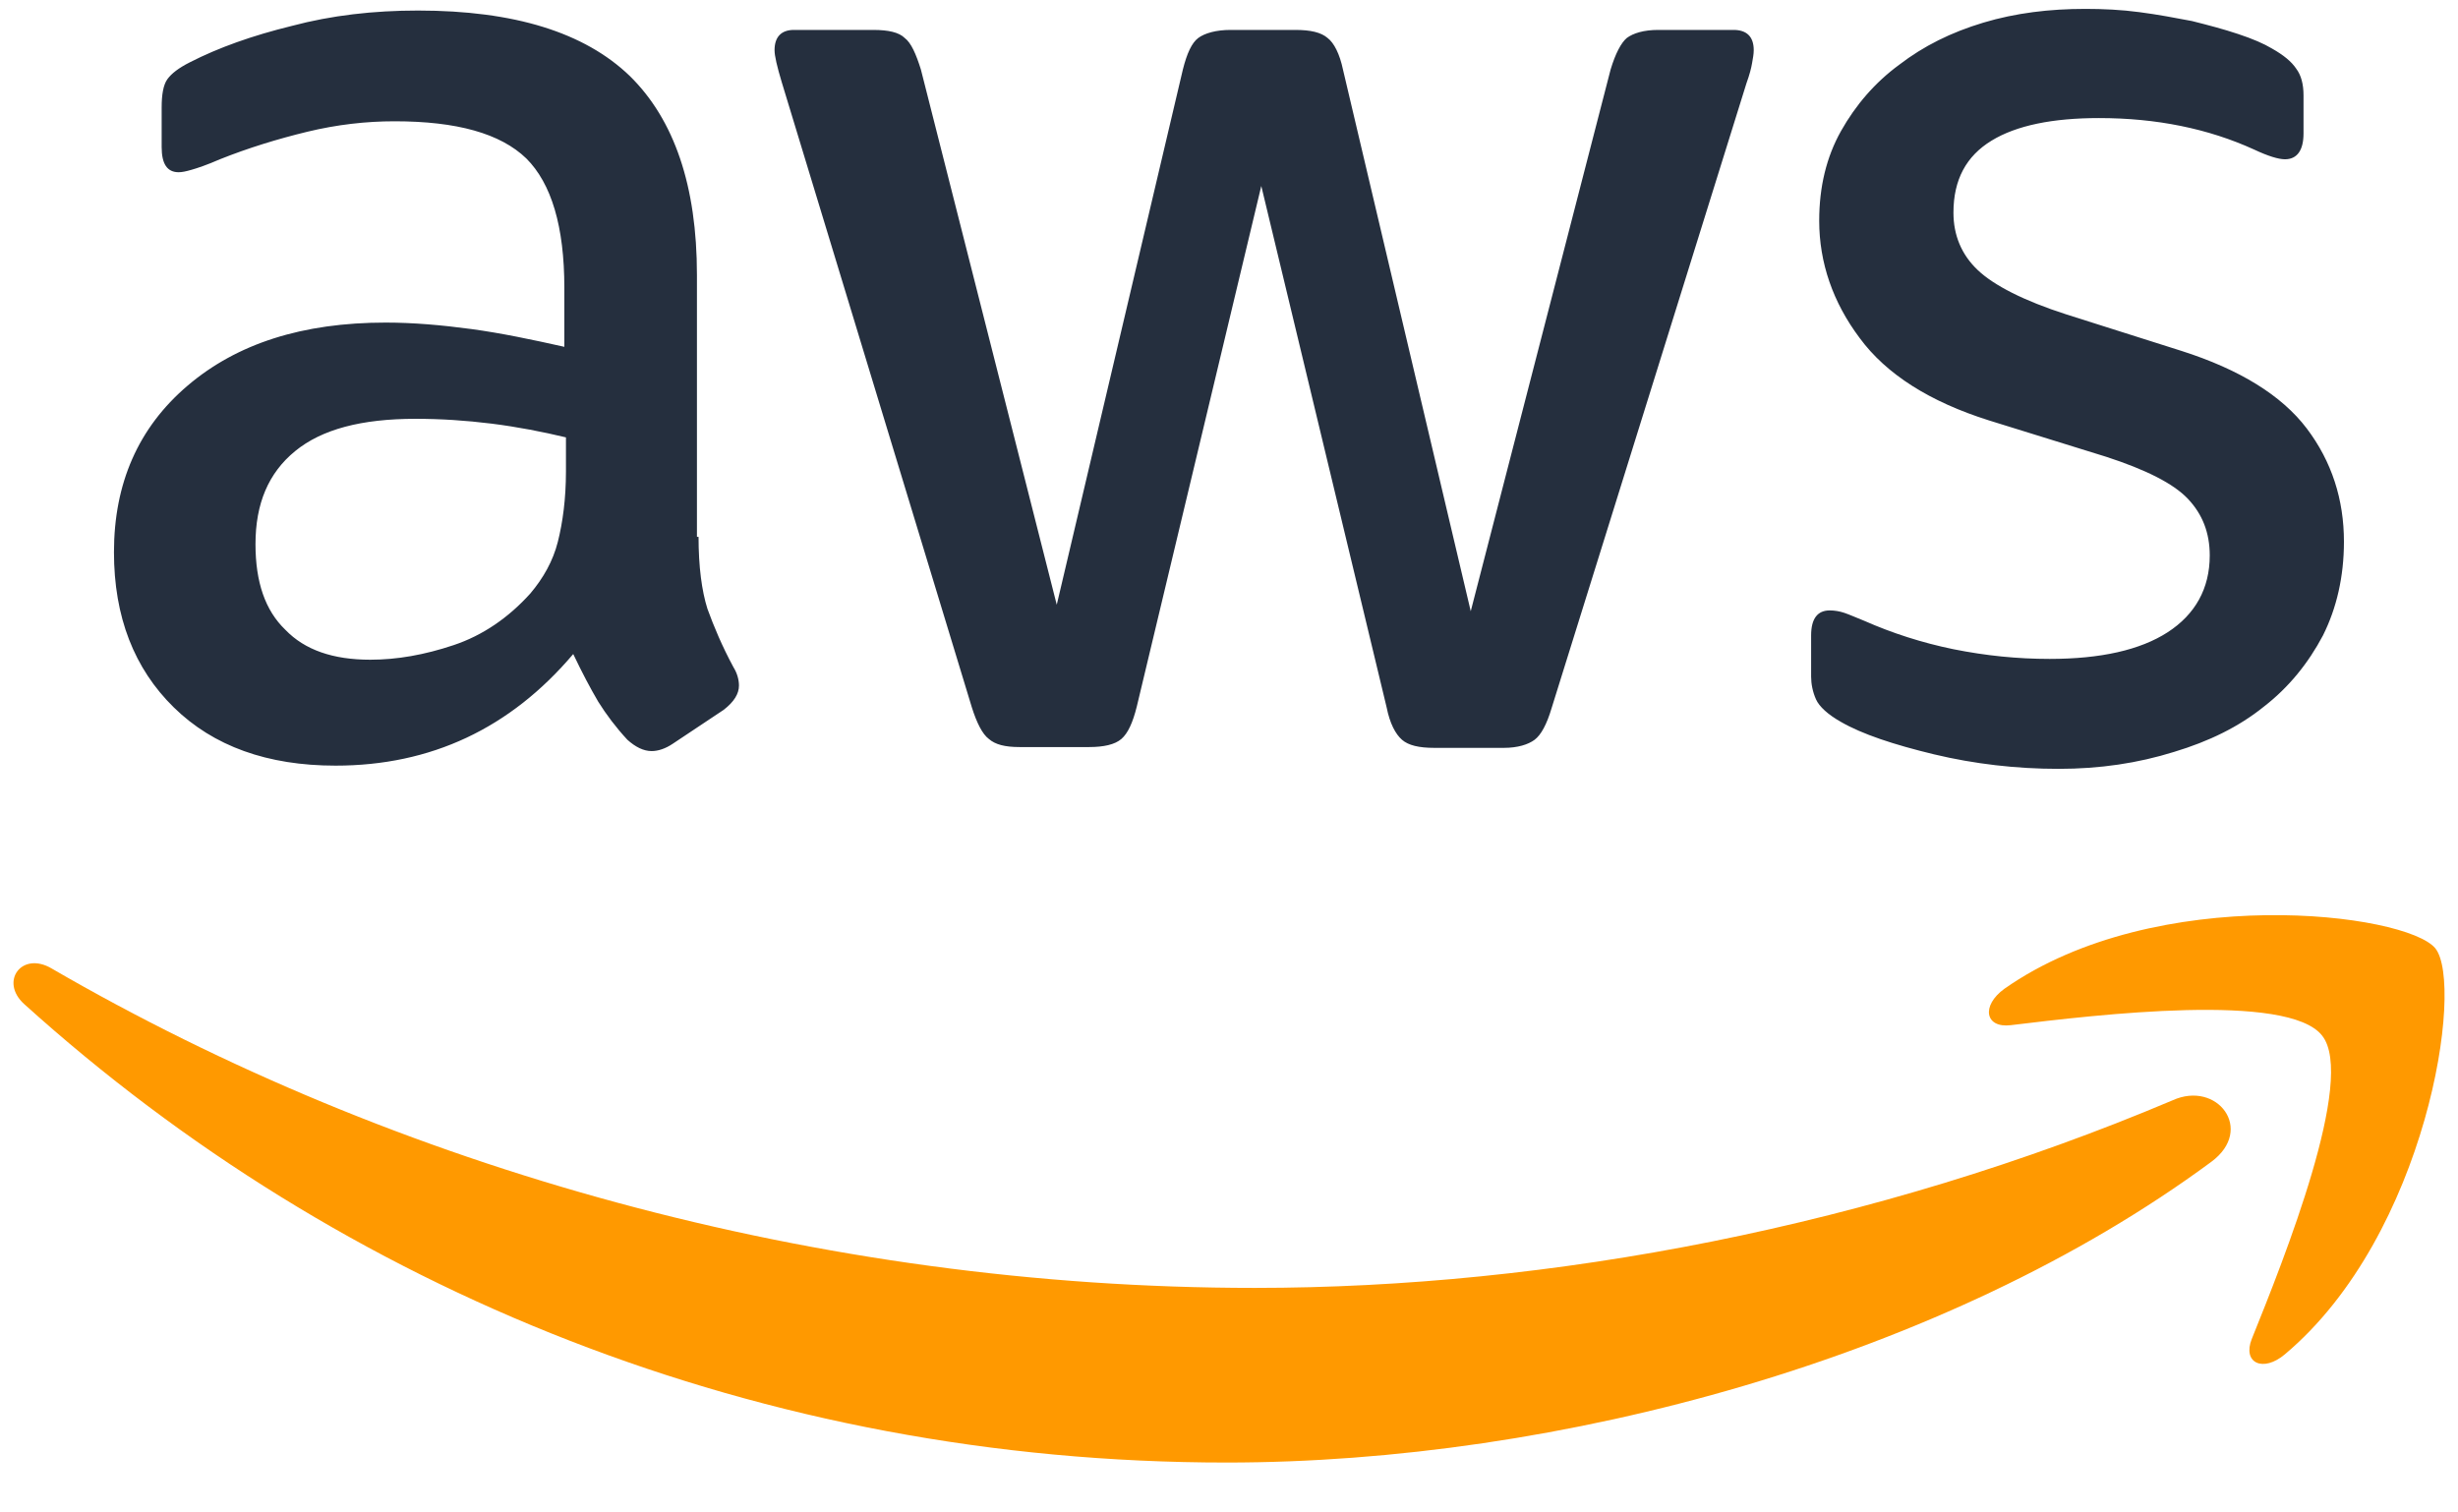
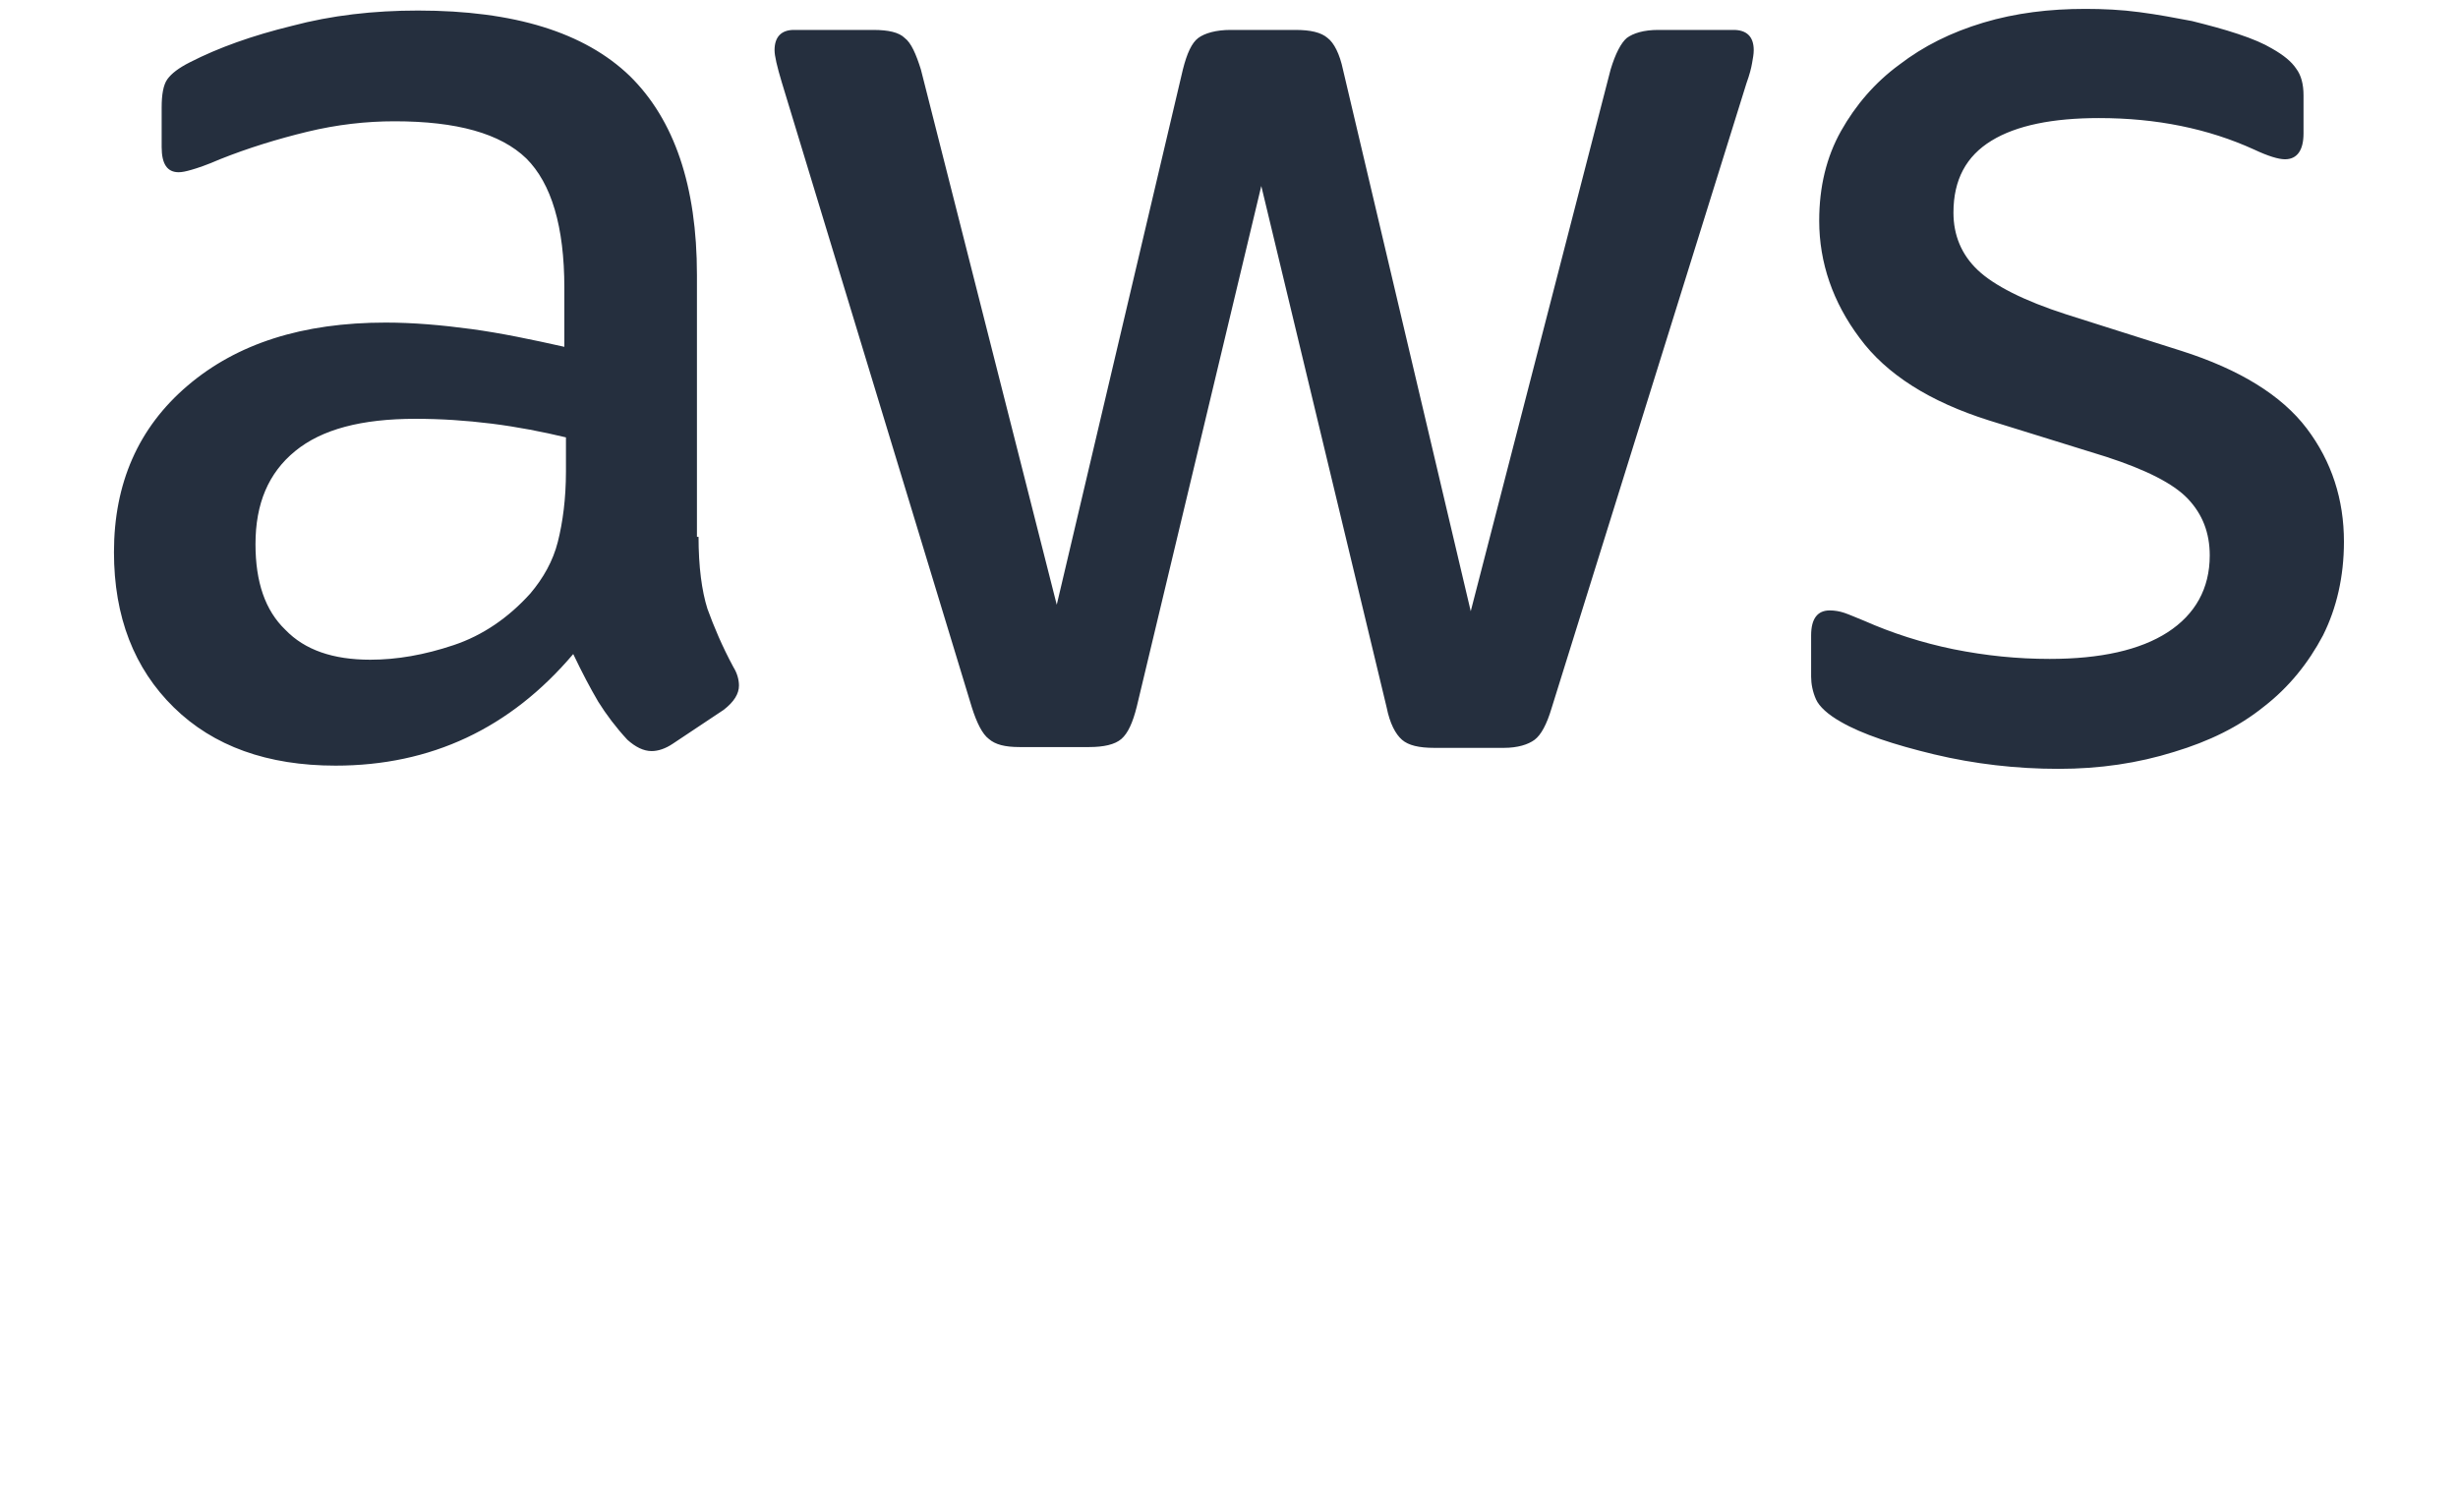
<svg xmlns="http://www.w3.org/2000/svg" width="52" height="32" viewBox="0 0 52 32" fill="none">
  <path d="M14.778 11.358C14.778 11.991 14.847 12.504 14.966 12.881C15.103 13.257 15.274 13.667 15.514 14.112C15.599 14.249 15.633 14.386 15.633 14.506C15.633 14.677 15.531 14.848 15.309 15.019L14.231 15.737C14.077 15.84 13.923 15.891 13.786 15.891C13.615 15.891 13.444 15.806 13.273 15.652C13.034 15.395 12.828 15.121 12.657 14.848C12.486 14.557 12.315 14.232 12.127 13.838C10.793 15.412 9.116 16.199 7.098 16.199C5.661 16.199 4.515 15.789 3.677 14.967C2.839 14.146 2.411 13.052 2.411 11.683C2.411 10.229 2.924 9.049 3.968 8.16C5.011 7.27 6.397 6.825 8.159 6.825C8.74 6.825 9.339 6.877 9.972 6.962C10.605 7.048 11.255 7.185 11.939 7.338V6.09C11.939 4.79 11.665 3.883 11.135 3.353C10.587 2.823 9.664 2.566 8.347 2.566C7.748 2.566 7.132 2.635 6.499 2.788C5.866 2.942 5.251 3.131 4.652 3.37C4.378 3.49 4.173 3.558 4.053 3.592C3.933 3.627 3.848 3.644 3.78 3.644C3.54 3.644 3.42 3.473 3.42 3.113V2.275C3.42 2.002 3.455 1.796 3.54 1.677C3.626 1.557 3.78 1.437 4.019 1.317C4.618 1.01 5.336 0.753 6.174 0.548C7.012 0.325 7.902 0.223 8.843 0.223C10.878 0.223 12.366 0.685 13.324 1.608C14.265 2.532 14.744 3.935 14.744 5.816V11.358H14.778ZM7.833 13.958C8.398 13.958 8.98 13.856 9.595 13.65C10.211 13.445 10.758 13.069 11.22 12.556C11.494 12.231 11.699 11.871 11.802 11.461C11.905 11.05 11.973 10.554 11.973 9.973V9.254C11.477 9.135 10.947 9.032 10.399 8.963C9.852 8.895 9.322 8.861 8.791 8.861C7.645 8.861 6.807 9.083 6.243 9.545C5.678 10.007 5.405 10.657 5.405 11.512C5.405 12.316 5.61 12.915 6.037 13.325C6.448 13.753 7.047 13.958 7.833 13.958ZM21.569 15.806C21.261 15.806 21.056 15.754 20.919 15.634C20.782 15.532 20.663 15.292 20.56 14.967L16.54 1.745C16.437 1.403 16.386 1.181 16.386 1.061C16.386 0.787 16.523 0.633 16.797 0.633H18.473C18.798 0.633 19.02 0.685 19.14 0.804C19.277 0.907 19.38 1.146 19.482 1.471L22.356 12.795L25.024 1.471C25.11 1.129 25.212 0.907 25.349 0.804C25.486 0.702 25.726 0.633 26.034 0.633H27.402C27.727 0.633 27.949 0.685 28.086 0.804C28.223 0.907 28.343 1.146 28.411 1.471L31.114 12.932L34.073 1.471C34.176 1.129 34.295 0.907 34.415 0.804C34.552 0.702 34.774 0.633 35.082 0.633H36.673C36.947 0.633 37.101 0.77 37.101 1.061C37.101 1.146 37.084 1.232 37.066 1.335C37.049 1.437 37.015 1.574 36.947 1.762L32.824 14.985C32.722 15.327 32.602 15.549 32.465 15.652C32.328 15.754 32.106 15.823 31.815 15.823H30.344C30.019 15.823 29.797 15.771 29.66 15.652C29.523 15.532 29.403 15.309 29.335 14.967L26.683 3.935L24.049 14.95C23.964 15.292 23.861 15.515 23.724 15.634C23.587 15.754 23.348 15.806 23.04 15.806H21.569ZM43.549 16.267C42.66 16.267 41.77 16.165 40.915 15.96C40.06 15.754 39.393 15.532 38.948 15.275C38.674 15.121 38.486 14.95 38.418 14.796C38.349 14.642 38.315 14.471 38.315 14.317V13.445C38.315 13.086 38.452 12.915 38.709 12.915C38.811 12.915 38.914 12.932 39.016 12.966C39.119 13 39.273 13.069 39.444 13.137C40.026 13.394 40.658 13.599 41.326 13.736C42.01 13.873 42.677 13.941 43.361 13.941C44.439 13.941 45.277 13.753 45.858 13.377C46.44 13 46.748 12.453 46.748 11.752C46.748 11.273 46.594 10.879 46.286 10.554C45.978 10.229 45.397 9.938 44.559 9.665L42.078 8.895C40.83 8.502 39.906 7.92 39.341 7.15C38.777 6.398 38.486 5.56 38.486 4.67C38.486 3.952 38.64 3.319 38.948 2.771C39.256 2.224 39.666 1.745 40.18 1.369C40.693 0.975 41.274 0.685 41.959 0.479C42.643 0.274 43.361 0.188 44.114 0.188C44.49 0.188 44.883 0.206 45.26 0.257C45.653 0.308 46.013 0.377 46.372 0.445C46.714 0.531 47.039 0.616 47.347 0.719C47.655 0.821 47.894 0.924 48.065 1.027C48.305 1.163 48.476 1.3 48.578 1.454C48.681 1.591 48.732 1.779 48.732 2.019V2.823C48.732 3.182 48.595 3.37 48.339 3.37C48.202 3.37 47.98 3.302 47.689 3.165C46.714 2.72 45.619 2.498 44.405 2.498C43.43 2.498 42.66 2.652 42.13 2.977C41.599 3.302 41.326 3.798 41.326 4.499C41.326 4.978 41.497 5.388 41.839 5.713C42.181 6.038 42.814 6.363 43.72 6.654L46.149 7.424C47.381 7.817 48.27 8.365 48.801 9.066C49.331 9.767 49.587 10.571 49.587 11.461C49.587 12.196 49.434 12.864 49.143 13.445C48.835 14.027 48.424 14.54 47.894 14.95C47.364 15.378 46.731 15.686 45.995 15.908C45.226 16.148 44.422 16.267 43.549 16.267Z" fill="#252F3E" />
-   <path fill-rule="evenodd" clip-rule="evenodd" d="M46.783 24.58C41.155 28.737 32.979 30.944 25.948 30.944C16.096 30.944 7.218 27.3 0.513 21.245C-0.017 20.766 0.462 20.116 1.095 20.492C8.347 24.7 17.293 27.249 26.547 27.249C32.791 27.249 39.65 25.949 45.962 23.28C46.903 22.853 47.706 23.896 46.783 24.58Z" fill="#FF9900" />
-   <path fill-rule="evenodd" clip-rule="evenodd" d="M49.126 21.912C48.408 20.989 44.371 21.468 42.541 21.69C41.993 21.758 41.908 21.279 42.404 20.92C45.62 18.662 50.905 19.312 51.521 20.065C52.137 20.835 51.35 26.12 48.34 28.652C47.878 29.045 47.433 28.84 47.638 28.327C48.322 26.633 49.845 22.819 49.126 21.912Z" fill="#FF9900" />
</svg>